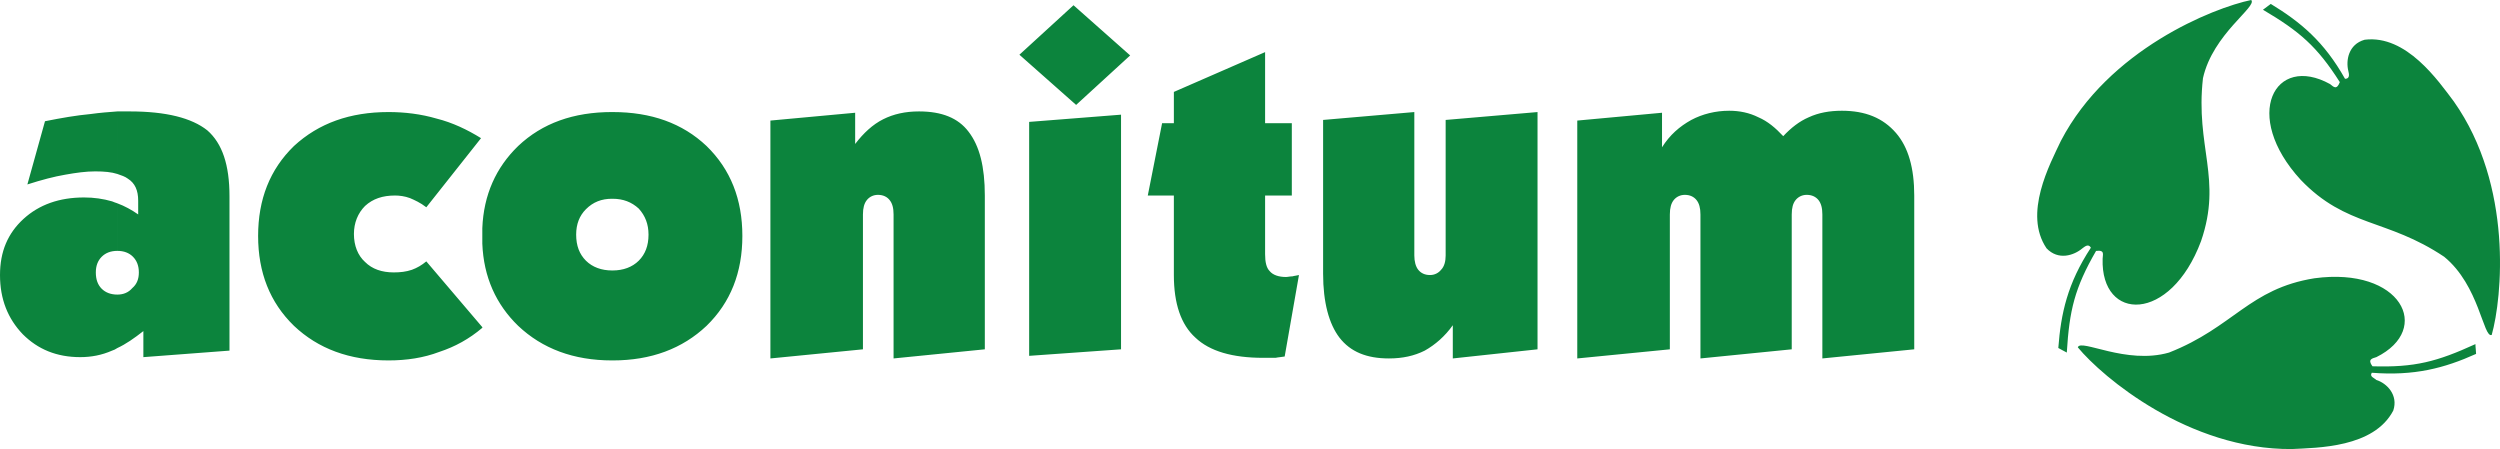
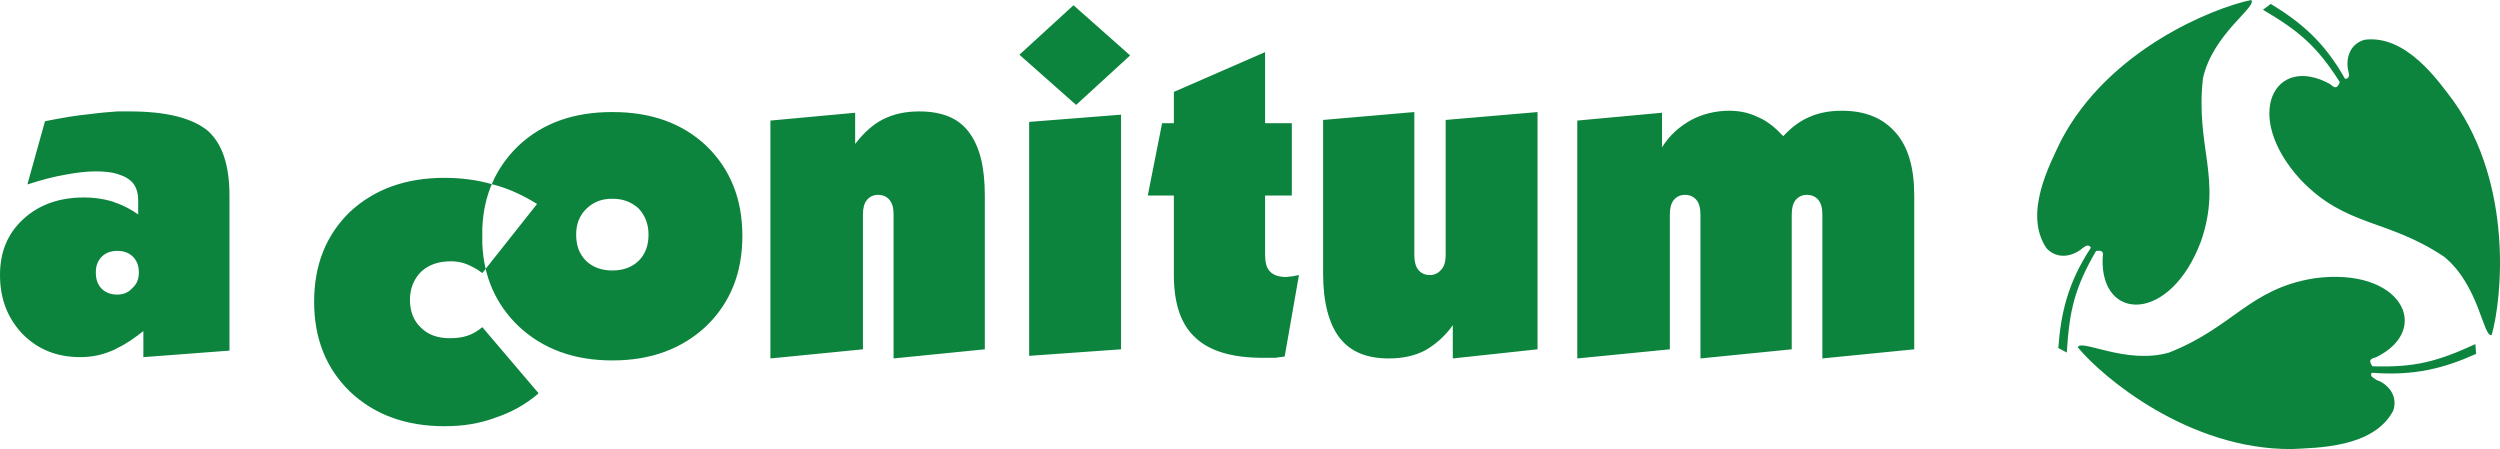
<svg xmlns="http://www.w3.org/2000/svg" xml:space="preserve" width="70mm" height="12.574mm" version="1.1" style="shape-rendering:geometricPrecision; text-rendering:geometricPrecision; image-rendering:optimizeQuality; fill-rule:evenodd; clip-rule:evenodd" viewBox="0 0 6985.09 1254.68">
  <defs>
    <style type="text/css">
   
    .fil0 {fill:#0C843D}
   
  </style>
  </defs>
  <g id="Layer_x0020_1">
-     <path class="fil0" d="M3206.95 546.26l40 -202.11 32.87 0 0 -87.33 254.9 -111.22 0 198.56 74.65 0 0 202.11 -74.65 0 0 163.91c0,21.78 3.6,38.17 12.76,47.24 9.07,11.02 25.39,16.48 45.57,16.48 5.37,0 10.84,-1.77 18.06,-1.77 5.47,-1.76 11.02,-1.76 18.23,-3.7l-39.91 227.64c-9.25,1.77 -16.56,1.77 -25.56,3.69l-34.63 0c-85.59,0 -149.4,-18.31 -189.4,-56.56 -40.09,-36.32 -60.03,-94.66 -60.03,-174.78l0 -222.17 -72.87 0zm1200 455.2l0 -664.6 236.8 -21.85 0 96.5c21.86,-34.66 49.1,-58.26 81.88,-76.43 31.02,-16.48 67.53,-25.66 105.67,-25.66 29.08,0 56.41,5.58 81.89,18.34 25.46,10.95 47.32,29.18 69.25,52.71 21.86,-23.53 45.57,-41.76 71.05,-52.71 27.41,-12.76 58.27,-18.34 92.89,-18.34 65.47,0 114.74,20.12 151.07,62.06 34.63,40.02 51.01,98.36 51.01,174.78l0 429.72 -256.72 25.48 0 -402.33c0,-18.24 -3.62,-31.03 -10.84,-40.17 -7.39,-9.09 -18.34,-14.57 -32.78,-14.57 -12.86,0 -23.71,5.48 -31.12,14.57 -7.32,9.14 -10.85,21.93 -10.85,40.17l0 376.86 -255.05 25.48 0 -402.33c0,-18.24 -3.62,-31.03 -10.92,-40.17 -7.31,-9.09 -18.16,-14.57 -32.7,-14.57 -12.69,0 -23.71,5.48 -31.02,14.57 -7.22,9.14 -10.85,21.93 -10.85,40.17l0 376.86 -258.67 25.48zm-2696.93 5.55l0 -251.34 1.88 0c29.08,0 54.46,-9.09 72.77,-27.26 18.16,-18.23 27.33,-41.94 27.33,-72.86 0,-29.19 -9.17,-52.79 -27.33,-72.8 -19.99,-18.33 -43.7,-27.4 -72.77,-27.4l-1.88 0 0 -242.28 1.88 0c107.42,0 194.76,31.1 262.19,94.84 67.33,65.48 100.1,149.29 100.1,251.27 0,101.95 -32.77,185.76 -100.1,251.24 -67.43,63.72 -154.77,96.6 -262.19,96.6l-1.88 0zm2585.89 -693.96l0 662.94 -236.73 25.48 0 -92.8c-21.85,30.82 -49.17,54.53 -78.41,70.95 -29.11,14.61 -61.79,21.85 -100.04,21.85 -61.96,0 -107.45,-18.26 -138.37,-58.36 -29.08,-38.15 -45.56,-98.18 -45.56,-178.3l0 -429.72 254.87 -22.03 0 400.81c0,16.41 3.72,30.85 11.02,39.92 7.24,9.09 18.09,14.64 32.8,14.64 12.69,0 23.61,-5.55 30.93,-14.64 8.99,-9.07 12.78,-23.51 12.78,-39.92l0 -378.78 256.72 -22.03zm-1420.42 681.17l0 -653.65 256.72 -20.19 0 655.61 -256.72 18.23zm-722.96 7.24l0 -664.6 236.82 -21.85 0 87.23c23.51,-30.75 49.1,-54.36 78.17,-69 29.16,-14.64 61.96,-21.95 100.21,-21.95 63.7,0 109.27,18.26 138.34,56.51 31.03,40.09 45.57,98.35 45.57,178.47l0 429.72 -254.97 25.48 0 -402.33c0,-18.24 -3.6,-31.03 -11.02,-40.17 -7.12,-9.09 -18.14,-14.57 -32.68,-14.57 -12.69,0 -23.71,5.48 -30.95,14.57 -7.29,9.14 -10.92,21.93 -10.92,40.17l0 376.86 -258.59 25.48zm-442.52 -688.41l0 242.28c-29.16,0 -52.79,9.07 -72.87,29.18 -18.23,18.24 -27.33,41.84 -27.33,71.03 0,30.92 9.1,54.63 27.33,72.86 18.34,18.17 43.72,27.26 72.87,27.26l0 251.34c-107.42,0 -194.83,-32.88 -262.19,-96.6 -62.03,-60.11 -96.5,-136.51 -100.21,-229.39l0 -43.64c3.7,-92.99 38.18,-169.49 100.21,-229.49 67.36,-63.73 154.77,-94.84 262.19,-94.84zm-362.4 602.82l0 0 0 -1.78 0 1.78zm0 -278.5l0 43.64 0 -21.85 0 -21.78zm0 276.72l-156.51 -183.82c-12.87,10.75 -25.49,18.06 -40.2,23.51 -16.39,5.57 -32.7,7.32 -50.93,7.32 -32.6,0 -60.11,-9.17 -80.02,-29.16 -20.09,-18.09 -31.1,-45.49 -31.1,-78.27 0,-31.02 11.02,-58.16 31.1,-78.26 21.85,-20.09 49.09,-29.16 83.71,-29.16 12.62,0 27.23,1.85 41.8,7.22 12.76,5.47 29.15,12.76 45.64,25.63l152.91 -193.09c-38.25,-23.78 -80.22,-43.72 -123.92,-54.63 -43.64,-12.79 -89.21,-18.34 -134.67,-18.34 -107.43,0 -194.86,31.1 -264.04,94.84 -67.44,65.48 -100.21,149.29 -100.21,251.27 0,101.95 32.77,185.76 100.21,251.24 67.33,63.72 154.76,96.6 264.04,96.6 50.93,0 98.35,-7.24 141.97,-23.81 43.73,-14.36 83.74,-36.29 120.21,-67.33l0 -1.78zm-1019.67 58.27l0 -149.3c16.4,0 30.93,-5.54 41.77,-18.23 12.69,-10.92 18.24,-25.39 18.24,-43.72 0,-18.34 -5.55,-32.71 -16.4,-43.73 -10.84,-10.92 -25.46,-16.45 -43.62,-16.45l0 -132.84c19.92,7.32 39.92,18.16 58.16,31.03l0 -38.43c0,-29.01 -8.99,-49.09 -29.08,-61.68 -7.39,-5.65 -18.23,-9.27 -29.08,-12.97l0 -174.77 34.56 0c101.87,0 173,18.26 216.72,52.89 41.77,36.49 61.96,96.42 61.96,183.94l0 431.5 -240.61 18.23 0 -72.79c-25.39,19.91 -49.02,36.47 -72.62,47.32zm0 -661.08l0 174.77c-16.48,-5.29 -36.57,-7.21 -61.96,-7.21 -25.56,0 -52.89,3.69 -83.81,9.24 -31.02,5.3 -65.48,14.37 -105.67,27.23l49.19 -176.59c45.64,-9.17 87.41,-16.41 127.44,-20.12 25.56,-3.59 51.01,-5.55 74.82,-7.31zm0 256.81l0 132.84c-18.33,0 -32.87,5.54 -43.8,16.45 -10.94,11.02 -16.4,25.39 -16.4,43.73 0,20.01 5.47,34.65 16.4,45.66 10.93,10.75 25.47,16.29 43.8,16.29l0 149.3c-5.47,3.62 -9.17,5.47 -14.71,7.24 -29.09,12.76 -58.27,18.23 -89.19,18.23 -65.68,0 -118.29,-21.85 -160.24,-63.8 -41.94,-43.62 -63.8,-98.18 -63.8,-165.61 0,-65.65 21.86,-116.59 65.58,-156.69 43.8,-40.02 100.21,-60.03 169.3,-60.03 27.41,0 52.97,3.62 78.35,10.94 3.69,1.76 9.24,3.6 14.71,5.45zm6588.48 393.35c0,9.06 1.85,20.01 1.85,27.33 -89.19,40.16 -173.1,61.95 -291.37,52.69 -7.32,10.94 7.22,14.54 12.69,20.18 29.08,9 61.96,41.87 47.24,85.57 -54.46,103.75 -211.15,103.75 -283.94,107.45 -287.78,1.75 -528.1,-200.33 -597.39,-284.15 7.25,-25.38 134.86,49.2 254.9,14.54 180.39,-70.95 224.02,-178.37 406.19,-207.55 242.1,-32.78 331.38,142 173,220.34 -10.92,3.62 -25.56,5.55 -10.92,25.56 118.37,3.62 180.32,-12.86 287.75,-61.95zm-1141.74 23.6c-7.31,-3.59 -16.41,-8.96 -23.71,-12.76 7.29,-96.43 25.39,-180.22 91.04,-280.27 -7.31,-12.77 -18.23,-1.93 -23.71,1.78 -23.71,20.01 -67.33,34.55 -100.2,0 -65.48,-96.58 9.16,-234.86 40.16,-300.37 132.91,-255.15 426.05,-371.56 531.63,-393.42 18.34,18.26 -107.25,94.66 -134.75,218.49 -21.76,193.02 54.73,280.43 -5.37,455.21 -85.6,229.58 -280.53,225.86 -274.98,49.17 0,-10.85 7.31,-25.29 -18.34,-21.76 -59.93,103.83 -74.54,165.61 -81.77,283.94zm548.09 -957.82c7.21,-5.37 14.54,-10.92 21.85,-16.29 83.72,50.94 149.2,105.49 207.46,209.3 14.71,0 11.02,-14.54 9.27,-21.76 -7.32,-29.18 0,-74.65 45.54,-87.43 116.44,-14.62 205.7,114.67 249.42,172.82 165.69,235.06 134.83,548.19 105.57,652.09 -23.61,9.17 -34.55,-138.45 -132.81,-218.57 -160.41,-107.32 -273.31,-81.87 -400.73,-214.84 -165.69,-180.25 -72.8,-353.25 81.97,-267.59 9.17,7.14 18.16,18.16 27.23,-5.45 -63.63,-100.03 -112.72,-142.07 -214.77,-202.28zm-3474.51 125.69l151.15 -138.28 158.28 140.23 -150.97 138.27 -158.46 -140.22z" />
+     <path class="fil0" d="M3206.95 546.26l40 -202.11 32.87 0 0 -87.33 254.9 -111.22 0 198.56 74.65 0 0 202.11 -74.65 0 0 163.91c0,21.78 3.6,38.17 12.76,47.24 9.07,11.02 25.39,16.48 45.57,16.48 5.37,0 10.84,-1.77 18.06,-1.77 5.47,-1.76 11.02,-1.76 18.23,-3.7l-39.91 227.64c-9.25,1.77 -16.56,1.77 -25.56,3.69l-34.63 0c-85.59,0 -149.4,-18.31 -189.4,-56.56 -40.09,-36.32 -60.03,-94.66 -60.03,-174.78l0 -222.17 -72.87 0zm1200 455.2l0 -664.6 236.8 -21.85 0 96.5c21.86,-34.66 49.1,-58.26 81.88,-76.43 31.02,-16.48 67.53,-25.66 105.67,-25.66 29.08,0 56.41,5.58 81.89,18.34 25.46,10.95 47.32,29.18 69.25,52.71 21.86,-23.53 45.57,-41.76 71.05,-52.71 27.41,-12.76 58.27,-18.34 92.89,-18.34 65.47,0 114.74,20.12 151.07,62.06 34.63,40.02 51.01,98.36 51.01,174.78l0 429.72 -256.72 25.48 0 -402.33c0,-18.24 -3.62,-31.03 -10.84,-40.17 -7.39,-9.09 -18.34,-14.57 -32.78,-14.57 -12.86,0 -23.71,5.48 -31.12,14.57 -7.32,9.14 -10.85,21.93 -10.85,40.17l0 376.86 -255.05 25.48 0 -402.33c0,-18.24 -3.62,-31.03 -10.92,-40.17 -7.31,-9.09 -18.16,-14.57 -32.7,-14.57 -12.69,0 -23.71,5.48 -31.02,14.57 -7.22,9.14 -10.85,21.93 -10.85,40.17l0 376.86 -258.67 25.48zm-2696.93 5.55l0 -251.34 1.88 0c29.08,0 54.46,-9.09 72.77,-27.26 18.16,-18.23 27.33,-41.94 27.33,-72.86 0,-29.19 -9.17,-52.79 -27.33,-72.8 -19.99,-18.33 -43.7,-27.4 -72.77,-27.4l-1.88 0 0 -242.28 1.88 0c107.42,0 194.76,31.1 262.19,94.84 67.33,65.48 100.1,149.29 100.1,251.27 0,101.95 -32.77,185.76 -100.1,251.24 -67.43,63.72 -154.77,96.6 -262.19,96.6l-1.88 0zm2585.89 -693.96l0 662.94 -236.73 25.48 0 -92.8c-21.85,30.82 -49.17,54.53 -78.41,70.95 -29.11,14.61 -61.79,21.85 -100.04,21.85 -61.96,0 -107.45,-18.26 -138.37,-58.36 -29.08,-38.15 -45.56,-98.18 -45.56,-178.3l0 -429.72 254.87 -22.03 0 400.81c0,16.41 3.72,30.85 11.02,39.92 7.24,9.09 18.09,14.64 32.8,14.64 12.69,0 23.61,-5.55 30.93,-14.64 8.99,-9.07 12.78,-23.51 12.78,-39.92l0 -378.78 256.72 -22.03zm-1420.42 681.17l0 -653.65 256.72 -20.19 0 655.61 -256.72 18.23zm-722.96 7.24l0 -664.6 236.82 -21.85 0 87.23c23.51,-30.75 49.1,-54.36 78.17,-69 29.16,-14.64 61.96,-21.95 100.21,-21.95 63.7,0 109.27,18.26 138.34,56.51 31.03,40.09 45.57,98.35 45.57,178.47l0 429.72 -254.97 25.48 0 -402.33c0,-18.24 -3.6,-31.03 -11.02,-40.17 -7.12,-9.09 -18.14,-14.57 -32.68,-14.57 -12.69,0 -23.71,5.48 -30.95,14.57 -7.29,9.14 -10.92,21.93 -10.92,40.17l0 376.86 -258.59 25.48zm-442.52 -688.41l0 242.28c-29.16,0 -52.79,9.07 -72.87,29.18 -18.23,18.24 -27.33,41.84 -27.33,71.03 0,30.92 9.1,54.63 27.33,72.86 18.34,18.17 43.72,27.26 72.87,27.26l0 251.34c-107.42,0 -194.83,-32.88 -262.19,-96.6 -62.03,-60.11 -96.5,-136.51 -100.21,-229.39l0 -43.64c3.7,-92.99 38.18,-169.49 100.21,-229.49 67.36,-63.73 154.77,-94.84 262.19,-94.84zm-362.4 602.82l0 0 0 -1.78 0 1.78zm0 -278.5l0 43.64 0 -21.85 0 -21.78zm0 276.72c-12.87,10.75 -25.49,18.06 -40.2,23.51 -16.39,5.57 -32.7,7.32 -50.93,7.32 -32.6,0 -60.11,-9.17 -80.02,-29.16 -20.09,-18.09 -31.1,-45.49 -31.1,-78.27 0,-31.02 11.02,-58.16 31.1,-78.26 21.85,-20.09 49.09,-29.16 83.71,-29.16 12.62,0 27.23,1.85 41.8,7.22 12.76,5.47 29.15,12.76 45.64,25.63l152.91 -193.09c-38.25,-23.78 -80.22,-43.72 -123.92,-54.63 -43.64,-12.79 -89.21,-18.34 -134.67,-18.34 -107.43,0 -194.86,31.1 -264.04,94.84 -67.44,65.48 -100.21,149.29 -100.21,251.27 0,101.95 32.77,185.76 100.21,251.24 67.33,63.72 154.76,96.6 264.04,96.6 50.93,0 98.35,-7.24 141.97,-23.81 43.73,-14.36 83.74,-36.29 120.21,-67.33l0 -1.78zm-1019.67 58.27l0 -149.3c16.4,0 30.93,-5.54 41.77,-18.23 12.69,-10.92 18.24,-25.39 18.24,-43.72 0,-18.34 -5.55,-32.71 -16.4,-43.73 -10.84,-10.92 -25.46,-16.45 -43.62,-16.45l0 -132.84c19.92,7.32 39.92,18.16 58.16,31.03l0 -38.43c0,-29.01 -8.99,-49.09 -29.08,-61.68 -7.39,-5.65 -18.23,-9.27 -29.08,-12.97l0 -174.77 34.56 0c101.87,0 173,18.26 216.72,52.89 41.77,36.49 61.96,96.42 61.96,183.94l0 431.5 -240.61 18.23 0 -72.79c-25.39,19.91 -49.02,36.47 -72.62,47.32zm0 -661.08l0 174.77c-16.48,-5.29 -36.57,-7.21 -61.96,-7.21 -25.56,0 -52.89,3.69 -83.81,9.24 -31.02,5.3 -65.48,14.37 -105.67,27.23l49.19 -176.59c45.64,-9.17 87.41,-16.41 127.44,-20.12 25.56,-3.59 51.01,-5.55 74.82,-7.31zm0 256.81l0 132.84c-18.33,0 -32.87,5.54 -43.8,16.45 -10.94,11.02 -16.4,25.39 -16.4,43.73 0,20.01 5.47,34.65 16.4,45.66 10.93,10.75 25.47,16.29 43.8,16.29l0 149.3c-5.47,3.62 -9.17,5.47 -14.71,7.24 -29.09,12.76 -58.27,18.23 -89.19,18.23 -65.68,0 -118.29,-21.85 -160.24,-63.8 -41.94,-43.62 -63.8,-98.18 -63.8,-165.61 0,-65.65 21.86,-116.59 65.58,-156.69 43.8,-40.02 100.21,-60.03 169.3,-60.03 27.41,0 52.97,3.62 78.35,10.94 3.69,1.76 9.24,3.6 14.71,5.45zm6588.48 393.35c0,9.06 1.85,20.01 1.85,27.33 -89.19,40.16 -173.1,61.95 -291.37,52.69 -7.32,10.94 7.22,14.54 12.69,20.18 29.08,9 61.96,41.87 47.24,85.57 -54.46,103.75 -211.15,103.75 -283.94,107.45 -287.78,1.75 -528.1,-200.33 -597.39,-284.15 7.25,-25.38 134.86,49.2 254.9,14.54 180.39,-70.95 224.02,-178.37 406.19,-207.55 242.1,-32.78 331.38,142 173,220.34 -10.92,3.62 -25.56,5.55 -10.92,25.56 118.37,3.62 180.32,-12.86 287.75,-61.95zm-1141.74 23.6c-7.31,-3.59 -16.41,-8.96 -23.71,-12.76 7.29,-96.43 25.39,-180.22 91.04,-280.27 -7.31,-12.77 -18.23,-1.93 -23.71,1.78 -23.71,20.01 -67.33,34.55 -100.2,0 -65.48,-96.58 9.16,-234.86 40.16,-300.37 132.91,-255.15 426.05,-371.56 531.63,-393.42 18.34,18.26 -107.25,94.66 -134.75,218.49 -21.76,193.02 54.73,280.43 -5.37,455.21 -85.6,229.58 -280.53,225.86 -274.98,49.17 0,-10.85 7.31,-25.29 -18.34,-21.76 -59.93,103.83 -74.54,165.61 -81.77,283.94zm548.09 -957.82c7.21,-5.37 14.54,-10.92 21.85,-16.29 83.72,50.94 149.2,105.49 207.46,209.3 14.71,0 11.02,-14.54 9.27,-21.76 -7.32,-29.18 0,-74.65 45.54,-87.43 116.44,-14.62 205.7,114.67 249.42,172.82 165.69,235.06 134.83,548.19 105.57,652.09 -23.61,9.17 -34.55,-138.45 -132.81,-218.57 -160.41,-107.32 -273.31,-81.87 -400.73,-214.84 -165.69,-180.25 -72.8,-353.25 81.97,-267.59 9.17,7.14 18.16,18.16 27.23,-5.45 -63.63,-100.03 -112.72,-142.07 -214.77,-202.28zm-3474.51 125.69l151.15 -138.28 158.28 140.23 -150.97 138.27 -158.46 -140.22z" />
  </g>
</svg>